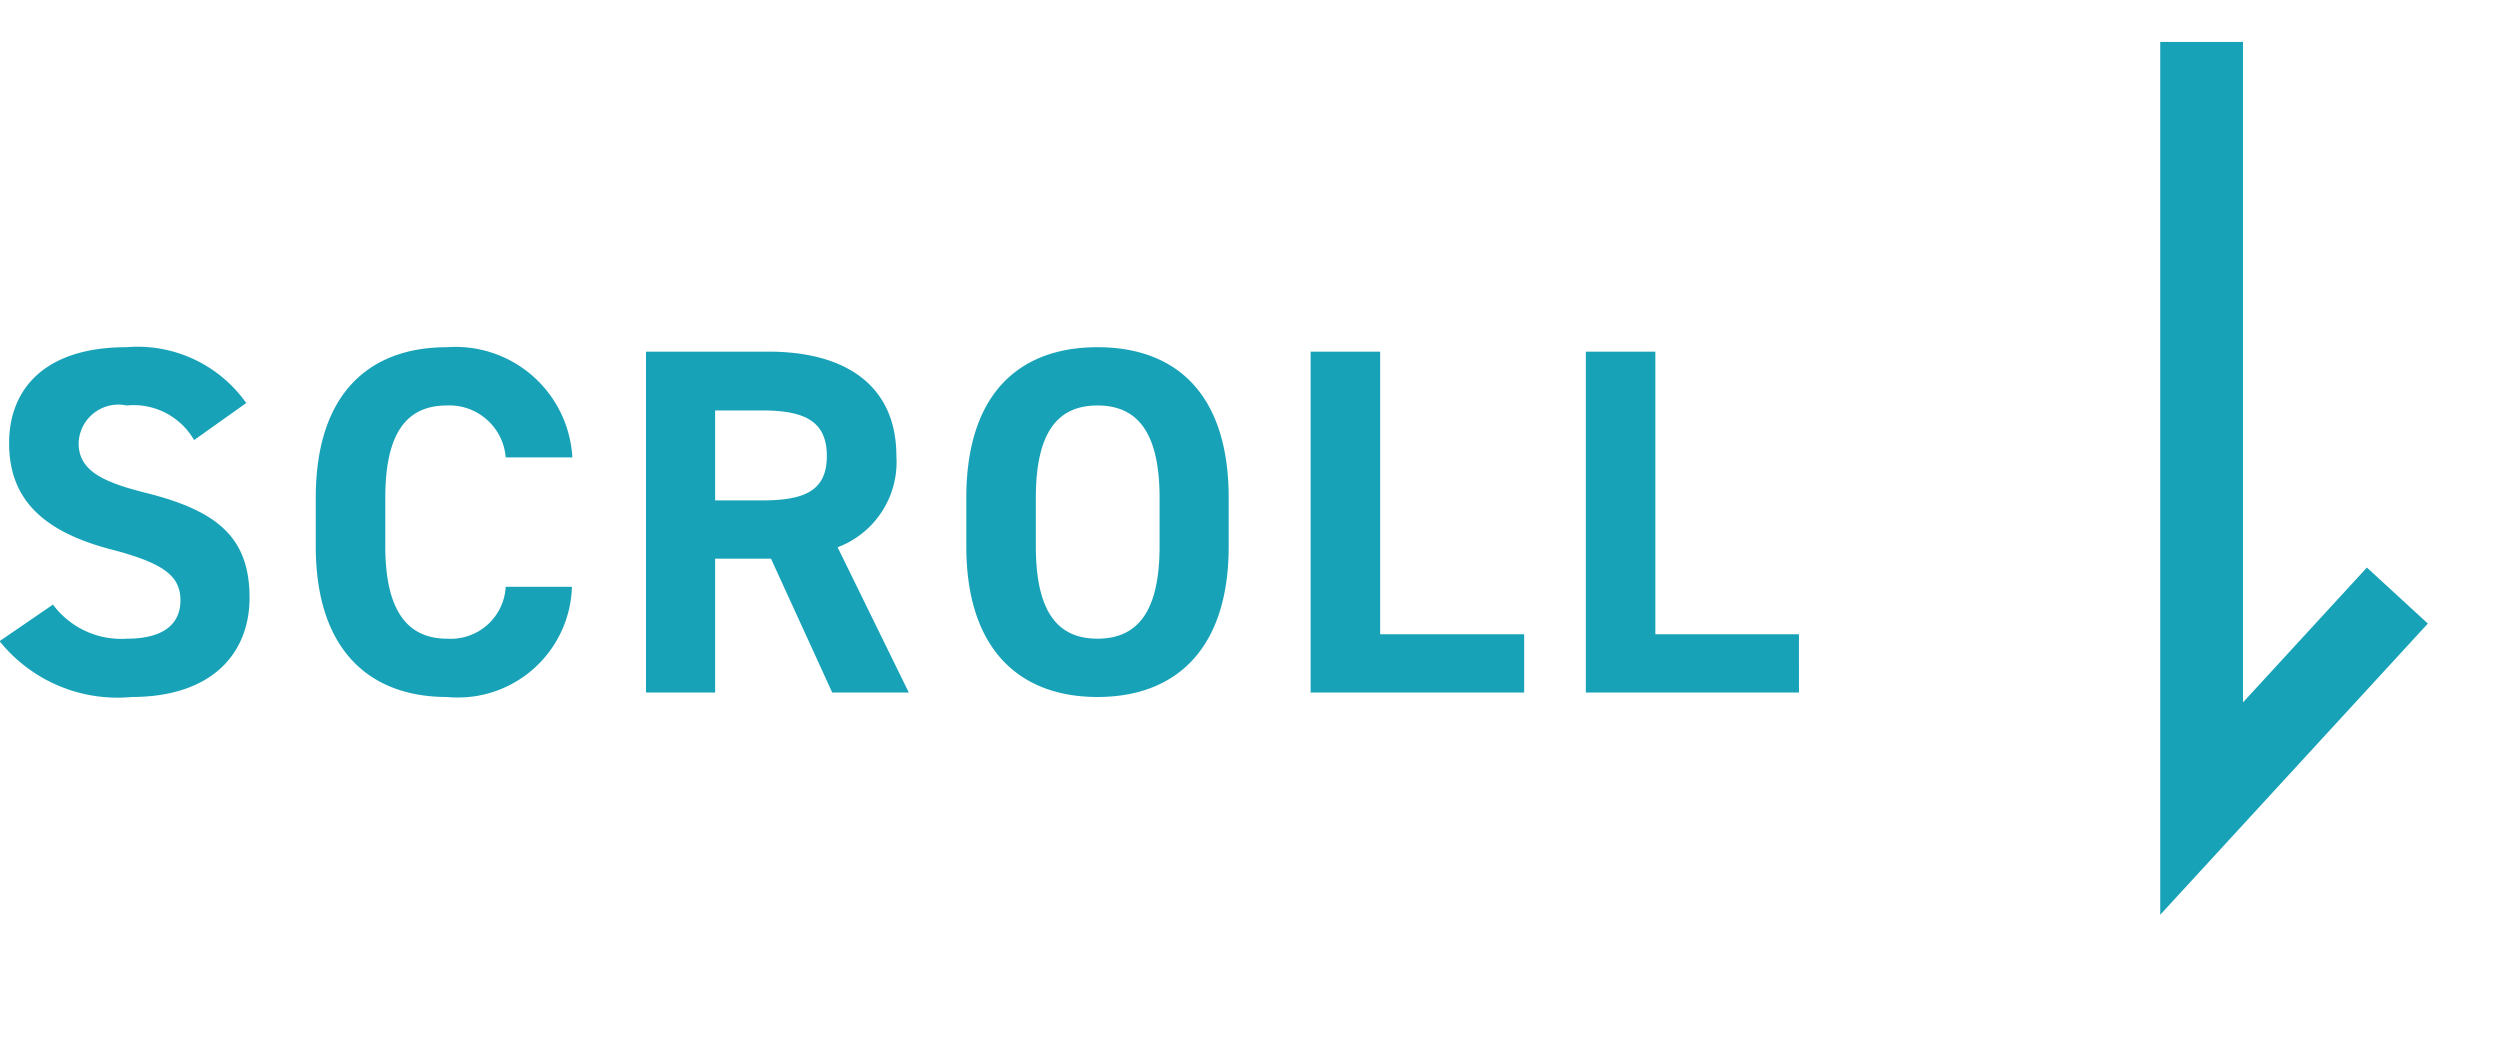
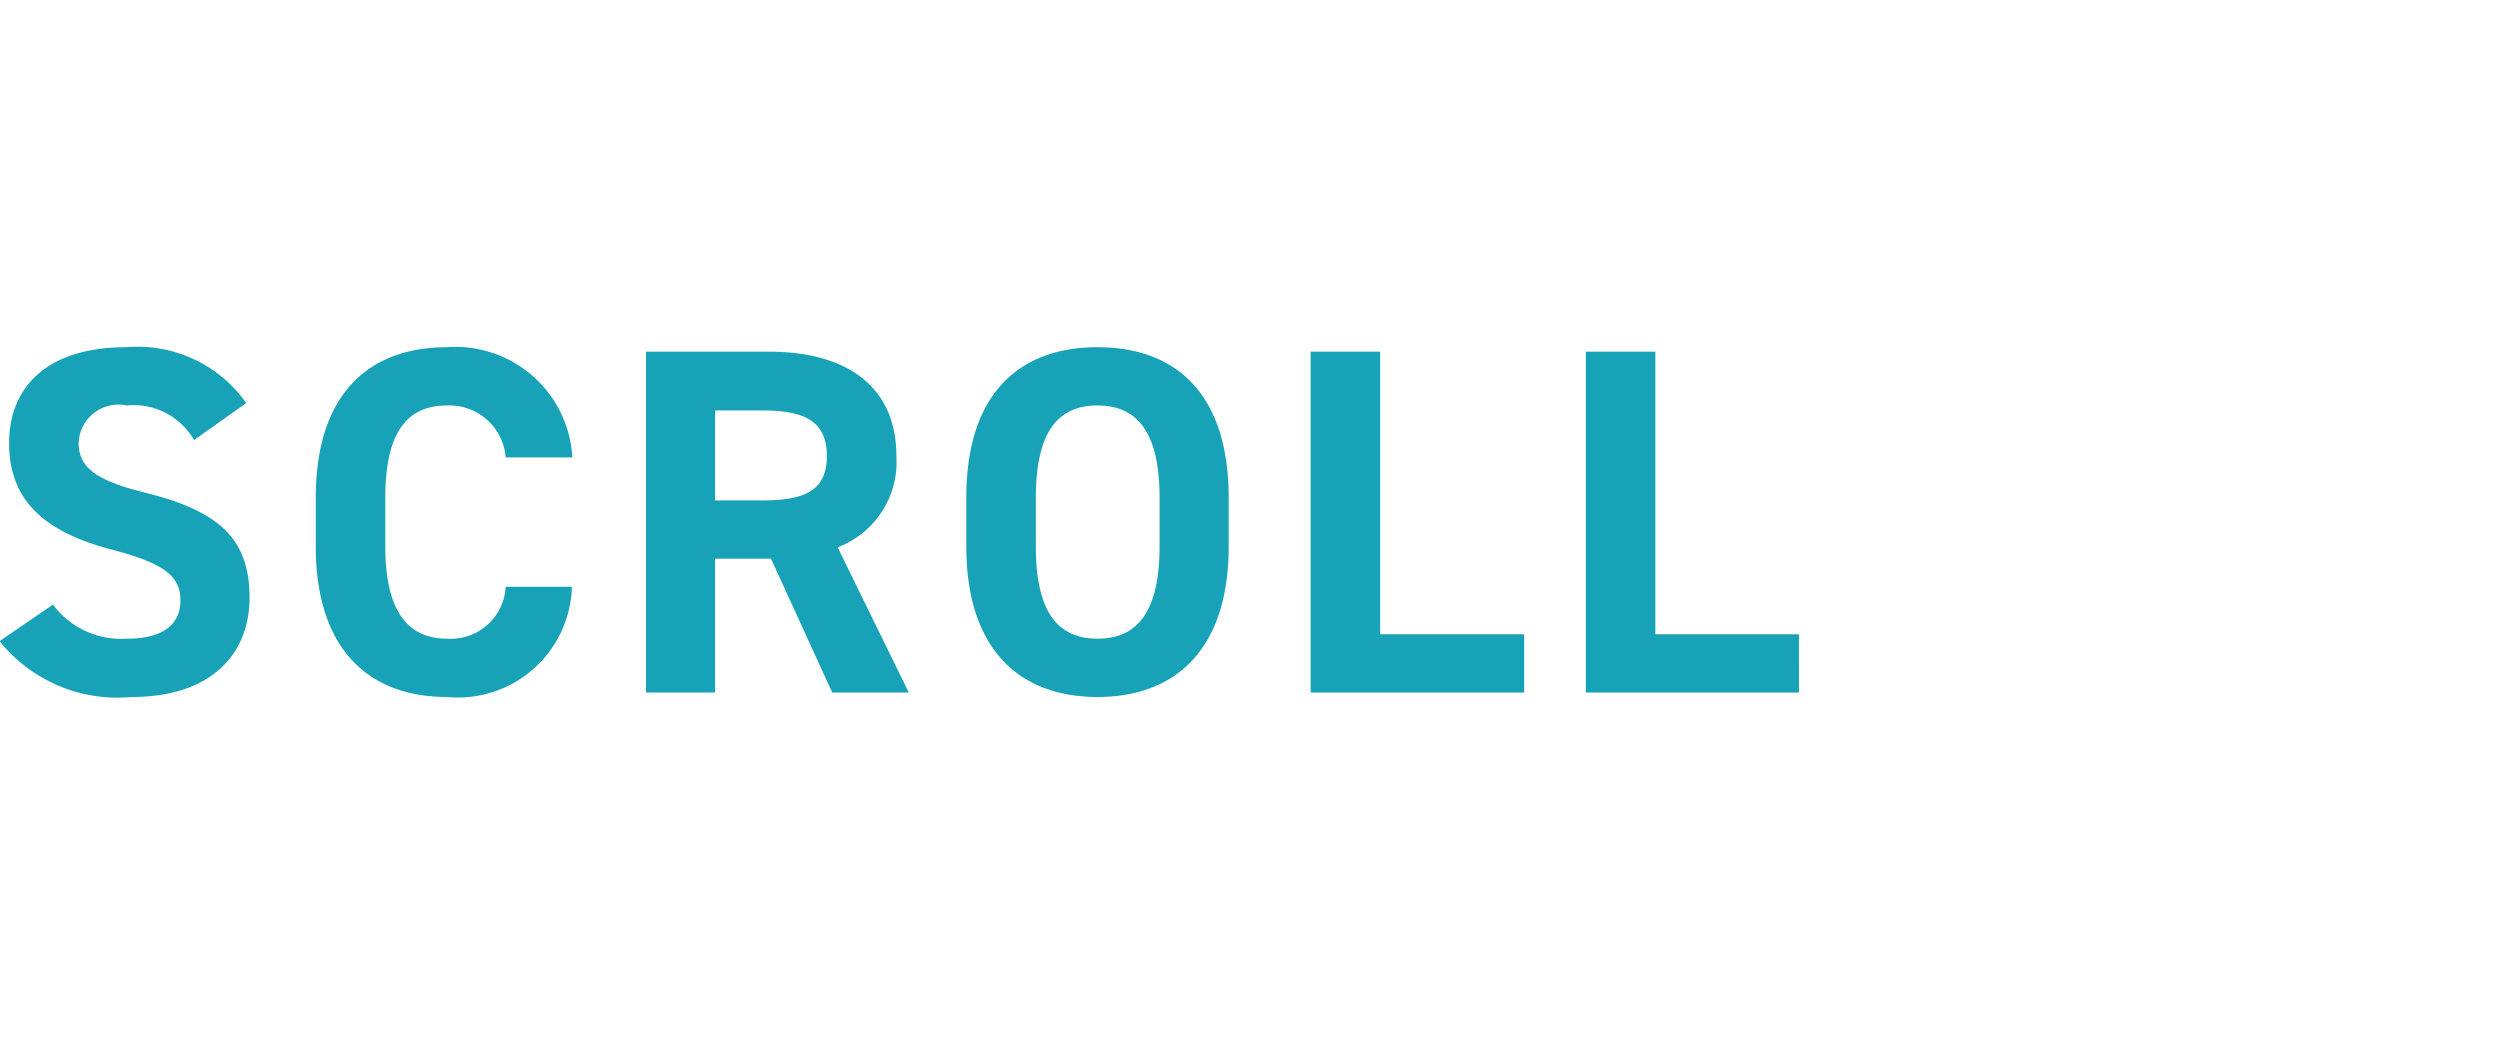
<svg xmlns="http://www.w3.org/2000/svg" id="SCROLL-pc.svg" width="60.41" height="25.656" viewBox="0 0 60.41 25.656">
  <defs>
    <style>
      .cls-1 {
        fill: none;
        stroke: #17a2b8;
        stroke-width: 2px;
      }

      .cls-1, .cls-2 {
        fill-rule: evenodd;
      }

      .cls-2 {
        fill: #17a2b8;
      }
    </style>
  </defs>
-   <path id="矢印" class="cls-1" d="M2169.7,608.357v18.525l4.73-5.147" transform="translate(-2116.5 -607.344)" />
  <path id="SCROLL" class="cls-2" d="M2122.45,617.083a3.215,3.215,0,0,0-2.9-1.349c-1.97,0-2.83,1.014-2.83,2.316,0,1.36.82,2.136,2.45,2.566,1.34,0.346,1.69.669,1.69,1.242,0,0.5-.33.919-1.29,0.919a2.052,2.052,0,0,1-1.79-.824l-1.29.884a3.652,3.652,0,0,0,3.19,1.349c1.94,0,2.85-1.051,2.85-2.4,0-1.456-.78-2.1-2.5-2.531-1.1-.274-1.63-0.561-1.63-1.205a0.961,0.961,0,0,1,1.16-.908,1.686,1.686,0,0,1,1.63.836Zm7.88,1.313a2.828,2.828,0,0,0-3.03-2.662c-1.86,0-3.17,1.1-3.17,3.641v1.17c0,2.518,1.31,3.641,3.17,3.641a2.757,2.757,0,0,0,3.02-2.663h-1.6a1.33,1.33,0,0,1-1.42,1.254c-0.97,0-1.49-.7-1.49-2.232v-1.17c0-1.576.52-2.233,1.49-2.233a1.365,1.365,0,0,1,1.42,1.254h1.61Zm8.13,5.682-1.72-3.51a2.2,2.2,0,0,0,1.42-2.208c0-1.671-1.19-2.519-3.09-2.519h-2.96v8.237h1.67v-3.235h1.35l1.48,3.235h1.85Zm-4.68-4.644v-2.172h1.13c1,0,1.57.238,1.57,1.1s-0.57,1.074-1.57,1.074h-1.13Zm12.41,1.111v-1.17c0-2.543-1.3-3.641-3.17-3.641s-3.17,1.1-3.17,3.641v1.17c0,2.518,1.31,3.641,3.17,3.641S2146.19,623.063,2146.19,620.545Zm-4.66-1.17c0-1.576.52-2.233,1.49-2.233s1.5,0.657,1.5,2.233v1.17c0,1.575-.53,2.232-1.5,2.232s-1.49-.657-1.49-2.232v-1.17Zm8.32-3.534h-1.68v8.237h5.16V622.67h-3.48v-6.829Zm6.65,0h-1.68v8.237h5.15V622.67h-3.47v-6.829Z" transform="translate(-2116.5 -607.344)" />
</svg>